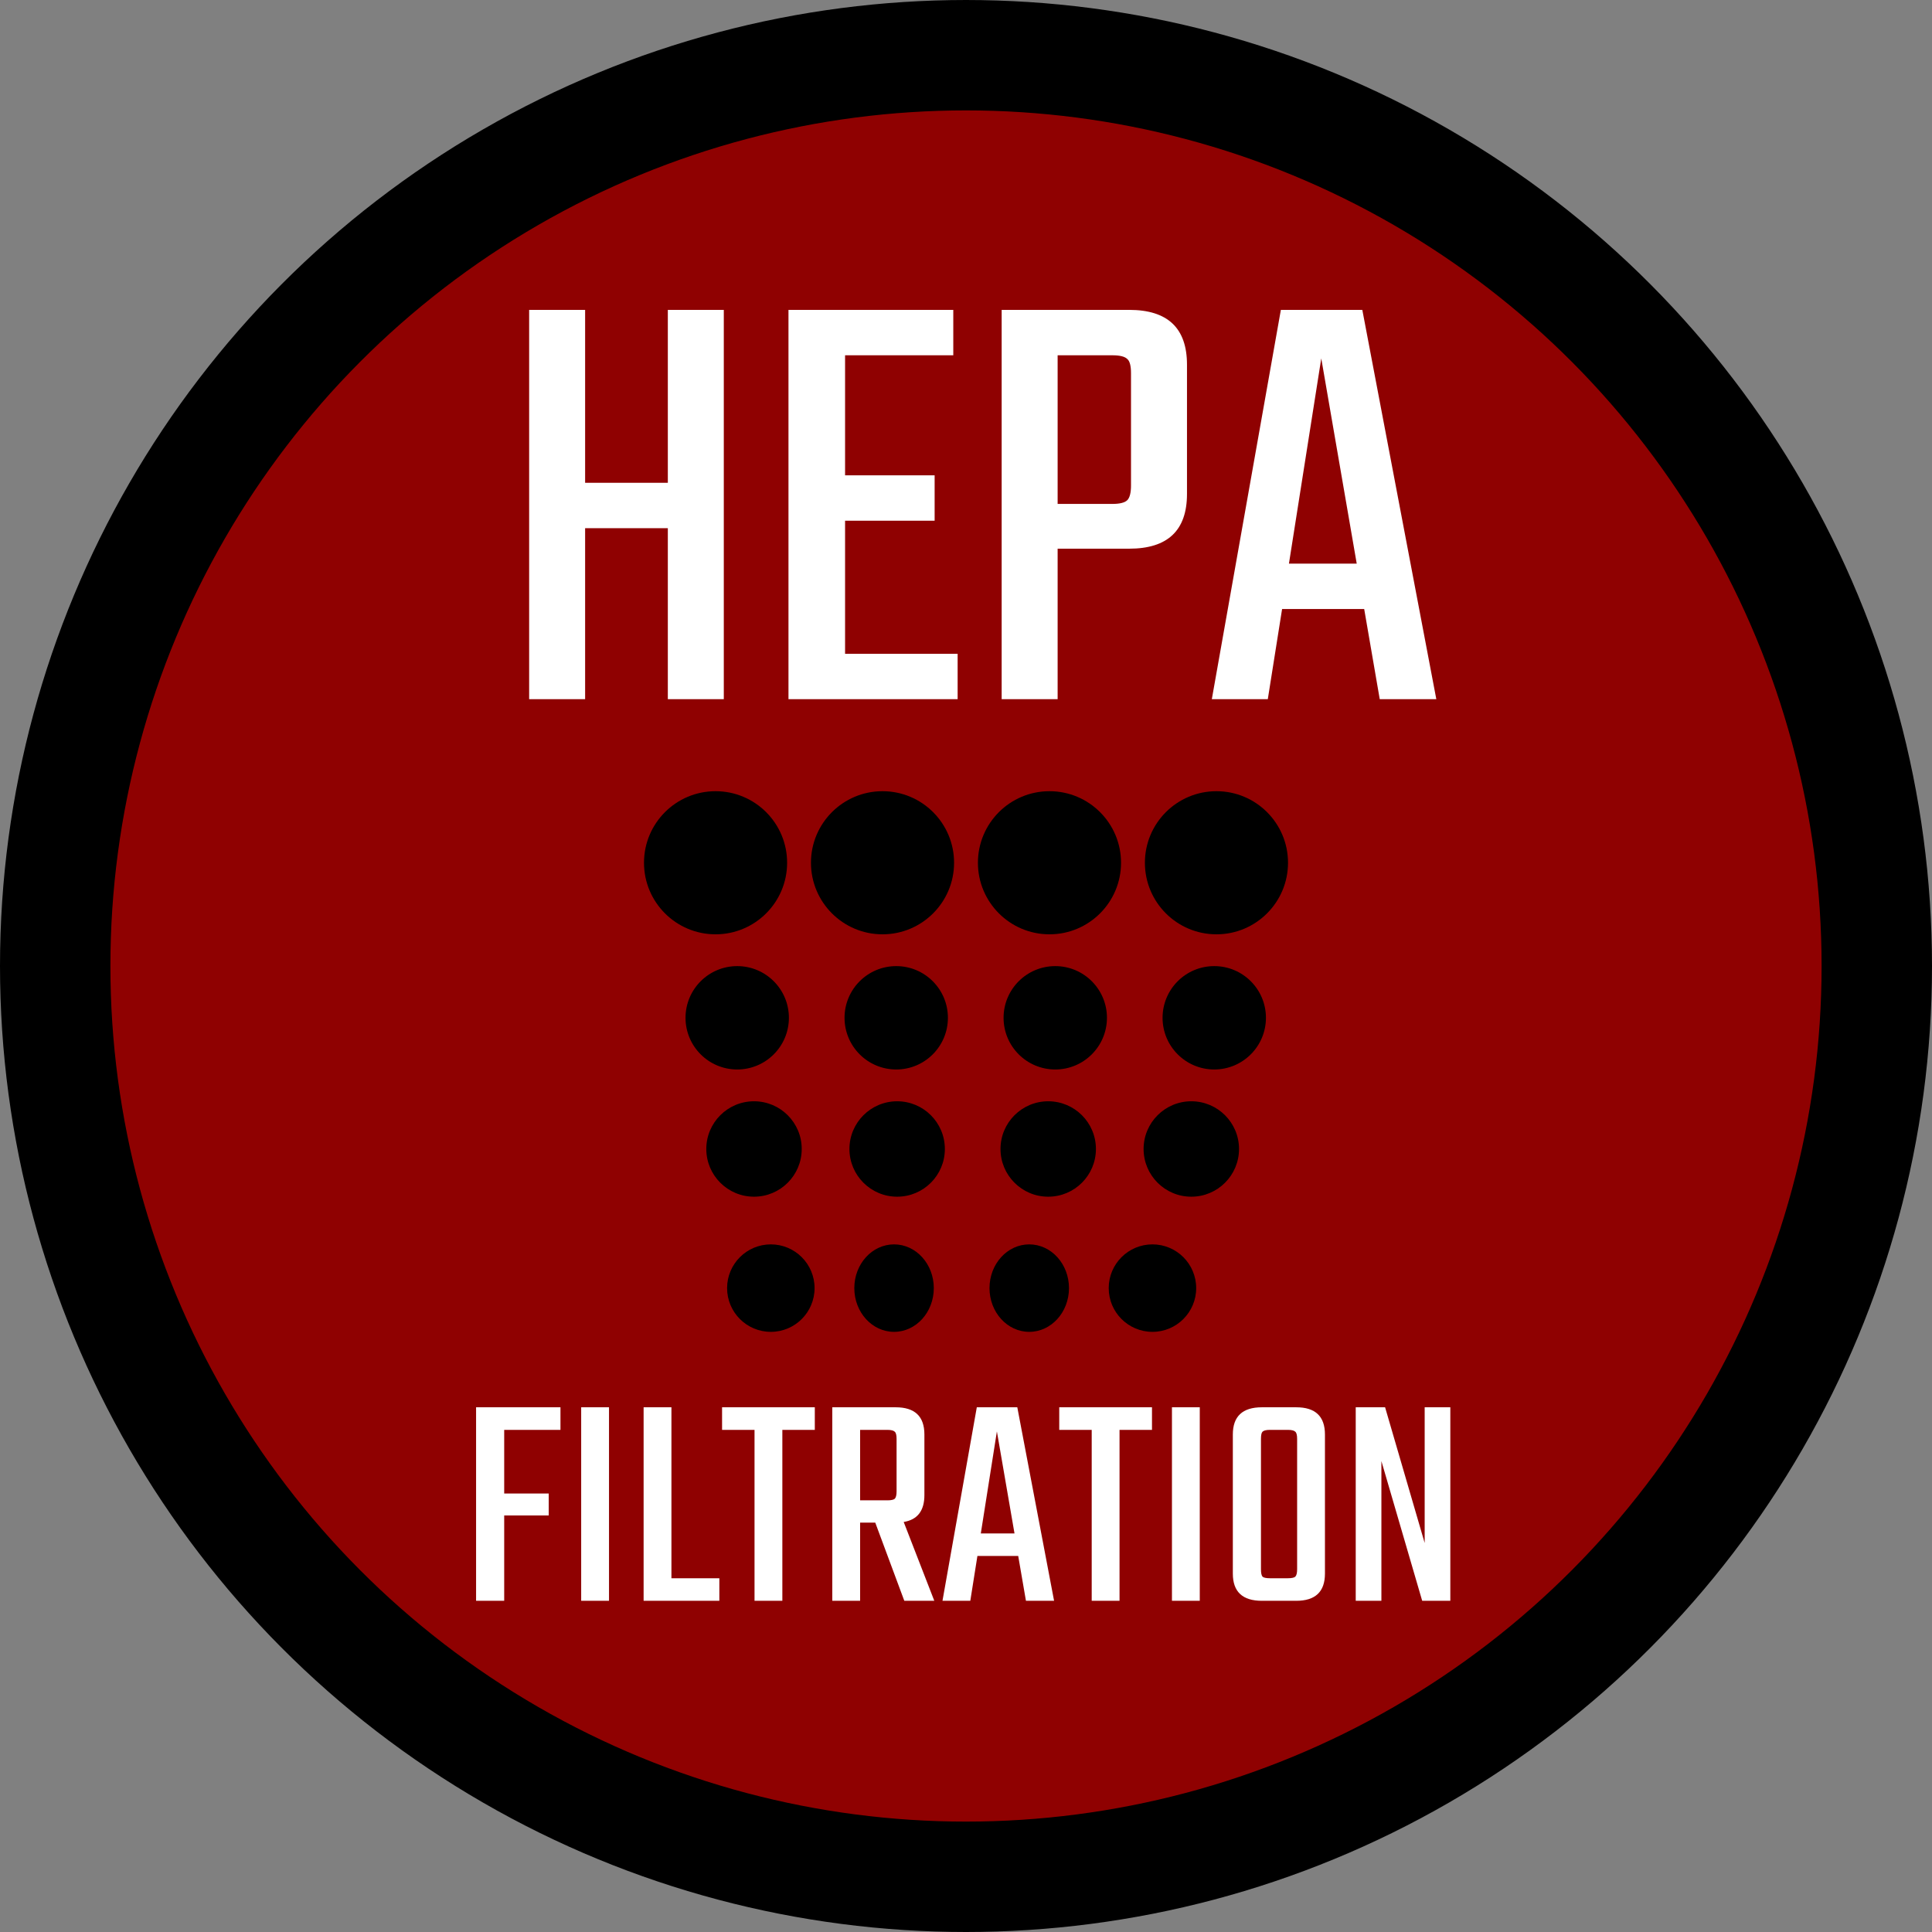
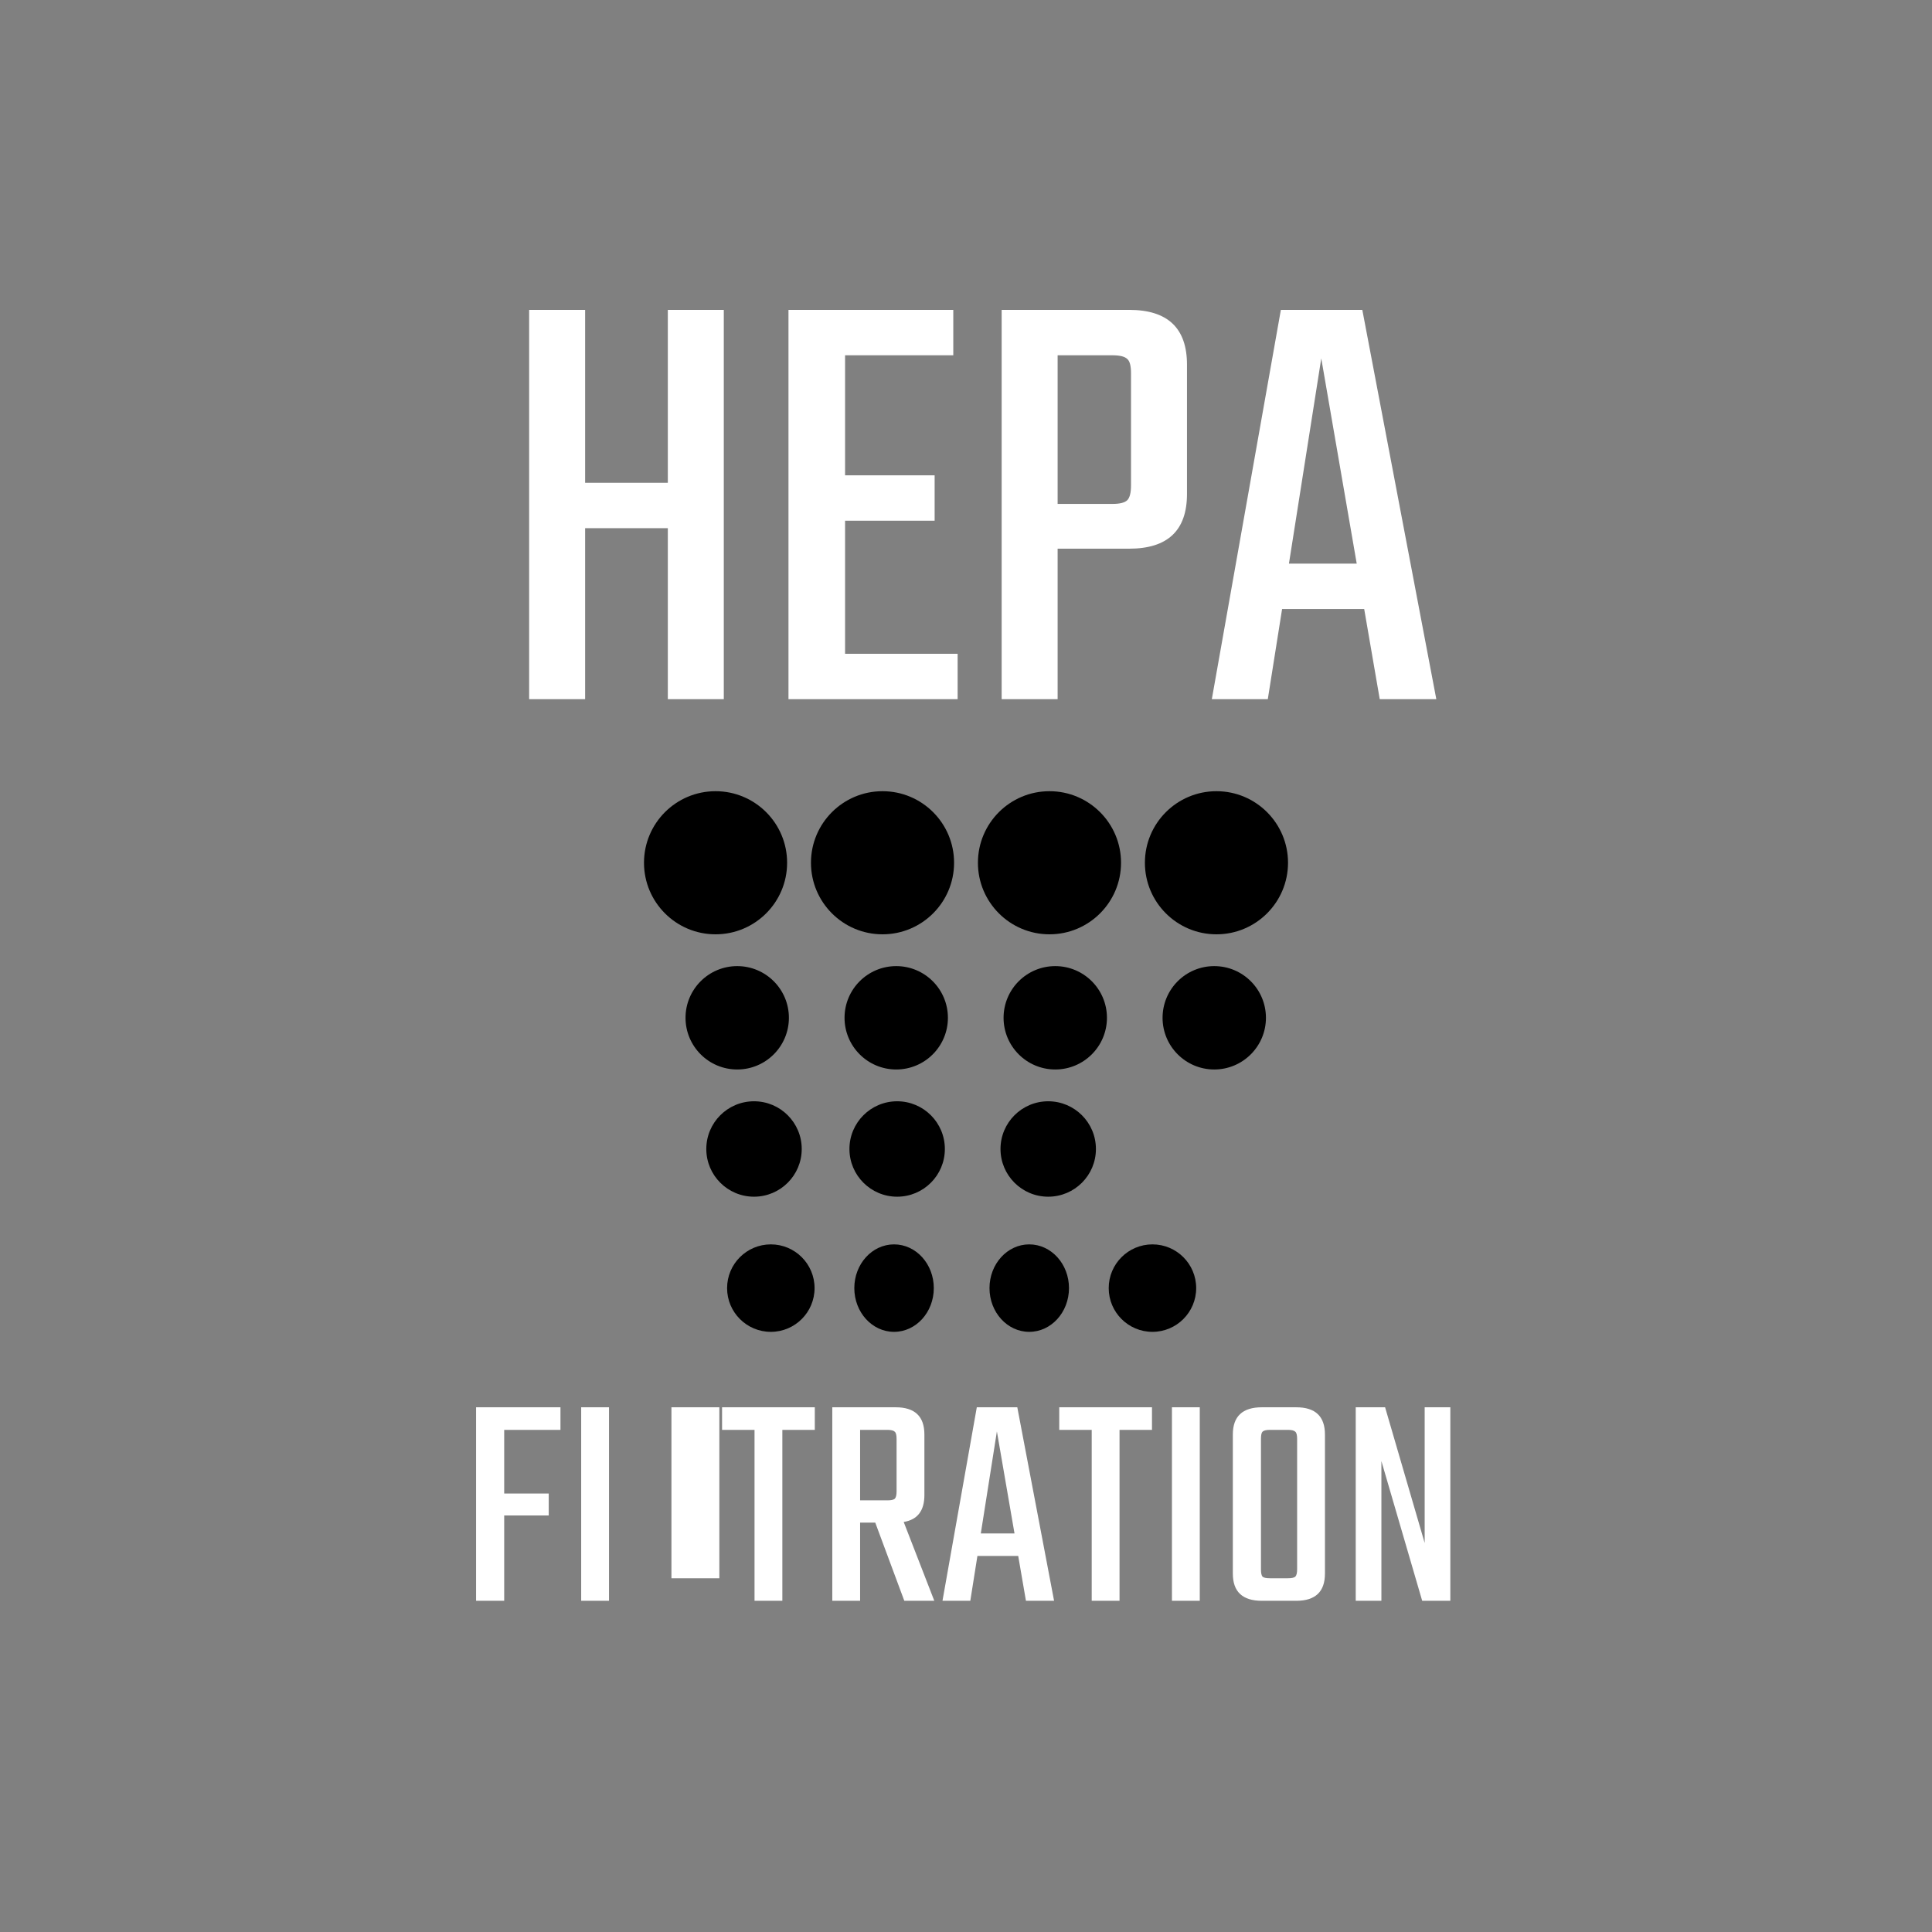
<svg xmlns="http://www.w3.org/2000/svg" width="105" height="105" viewBox="0 0 105 105" fill="none">
  <rect x="0" y="0" width="105" height="105" fill="#808080" stroke="none" />
-   <circle cx="52.5" cy="52.5" r="49.5" fill="#8F0101" stroke="black" stroke-width="6" />
  <path d="M36.295 16.841H39.337V38H36.295V28.705H31.8V38H28.758V16.841H31.8V26.238H36.295V16.841ZM45.928 35.533H52.045V38H42.852V16.841H51.809V19.309H45.928V25.832H50.795V28.299H45.928V35.533ZM54.438 16.841H61.367C63.462 16.841 64.51 17.833 64.51 19.816V26.846C64.51 28.829 63.462 29.82 61.367 29.82H57.48V38H54.438V16.841ZM61.468 26.373V20.289C61.468 19.883 61.401 19.624 61.265 19.511C61.13 19.376 60.86 19.309 60.454 19.309H57.48V27.387H60.454C60.86 27.387 61.13 27.319 61.265 27.184C61.401 27.049 61.468 26.778 61.468 26.373ZM74.986 38L74.141 33.099H69.679L68.902 38H65.86L69.612 16.841H74.039L78.061 38H74.986ZM70.051 30.632H73.735L71.808 19.478L70.051 30.632Z" fill="white" />
-   <path d="M30.46 77.71H27.402V81.17H29.822V82.363H27.402V87H25.874V76.483H30.46V77.71ZM31.586 76.483H33.098V87H31.586V76.483ZM36.491 85.774H39.095V87H34.979V76.483H36.491V85.774ZM44.283 76.483V77.71H42.519V87H41.007V77.71H39.243V76.483H44.283ZM46.745 82.75V87H45.233V76.483H48.677C49.719 76.483 50.239 76.976 50.239 77.962V81.254C50.239 82.106 49.864 82.593 49.114 82.716L50.777 87H49.147L47.568 82.75H46.745ZM46.745 77.71V81.54H48.223C48.425 81.54 48.559 81.512 48.627 81.456C48.694 81.389 48.727 81.254 48.727 81.053V78.197C48.727 77.995 48.694 77.866 48.627 77.81C48.559 77.743 48.425 77.71 48.223 77.71H46.745ZM55.758 87L55.338 84.564H53.12L52.734 87H51.222L53.087 76.483H55.288L57.287 87H55.758ZM53.305 83.338H55.136L54.179 77.794L53.305 83.338ZM62.608 76.483V77.71H60.844V87H59.332V77.71H57.568V76.483H62.608ZM63.693 76.483H65.205V87H63.693V76.483ZM68.581 76.483H70.446C71.488 76.483 72.008 76.976 72.008 77.962V85.522C72.008 86.507 71.488 87 70.446 87H68.581C67.528 87 67.002 86.507 67.002 85.522V77.962C67.002 76.976 67.528 76.483 68.581 76.483ZM70.496 85.286V78.197C70.496 77.995 70.463 77.866 70.396 77.81C70.329 77.743 70.194 77.71 69.993 77.71H69.018C68.817 77.71 68.682 77.743 68.615 77.81C68.559 77.866 68.531 77.995 68.531 78.197V85.286C68.531 85.488 68.559 85.622 68.615 85.69C68.682 85.746 68.817 85.774 69.018 85.774H69.993C70.194 85.774 70.329 85.746 70.396 85.69C70.463 85.622 70.496 85.488 70.496 85.286ZM77.428 76.483H78.822V87H77.293L75.076 79.406V87H73.681V76.483H75.277L77.428 83.858V76.483Z" fill="white" />
+   <path d="M30.46 77.71H27.402V81.17H29.822V82.363H27.402V87H25.874V76.483H30.46V77.71ZM31.586 76.483H33.098V87H31.586V76.483ZM36.491 85.774H39.095V87V76.483H36.491V85.774ZM44.283 76.483V77.71H42.519V87H41.007V77.71H39.243V76.483H44.283ZM46.745 82.75V87H45.233V76.483H48.677C49.719 76.483 50.239 76.976 50.239 77.962V81.254C50.239 82.106 49.864 82.593 49.114 82.716L50.777 87H49.147L47.568 82.75H46.745ZM46.745 77.71V81.54H48.223C48.425 81.54 48.559 81.512 48.627 81.456C48.694 81.389 48.727 81.254 48.727 81.053V78.197C48.727 77.995 48.694 77.866 48.627 77.81C48.559 77.743 48.425 77.71 48.223 77.71H46.745ZM55.758 87L55.338 84.564H53.12L52.734 87H51.222L53.087 76.483H55.288L57.287 87H55.758ZM53.305 83.338H55.136L54.179 77.794L53.305 83.338ZM62.608 76.483V77.71H60.844V87H59.332V77.71H57.568V76.483H62.608ZM63.693 76.483H65.205V87H63.693V76.483ZM68.581 76.483H70.446C71.488 76.483 72.008 76.976 72.008 77.962V85.522C72.008 86.507 71.488 87 70.446 87H68.581C67.528 87 67.002 86.507 67.002 85.522V77.962C67.002 76.976 67.528 76.483 68.581 76.483ZM70.496 85.286V78.197C70.496 77.995 70.463 77.866 70.396 77.81C70.329 77.743 70.194 77.71 69.993 77.71H69.018C68.817 77.71 68.682 77.743 68.615 77.81C68.559 77.866 68.531 77.995 68.531 78.197V85.286C68.531 85.488 68.559 85.622 68.615 85.69C68.682 85.746 68.817 85.774 69.018 85.774H69.993C70.194 85.774 70.329 85.746 70.396 85.69C70.463 85.622 70.496 85.488 70.496 85.286ZM77.428 76.483H78.822V87H77.293L75.076 79.406V87H73.681V76.483H75.277L77.428 83.858V76.483Z" fill="white" />
  <circle cx="40.066" cy="55.315" r="2.809" fill="black" />
  <circle cx="48.708" cy="55.315" r="2.809" fill="black" />
  <circle cx="57.351" cy="55.315" r="2.809" fill="black" />
  <circle cx="65.992" cy="55.315" r="2.809" fill="black" />
  <circle cx="40.979" cy="62.445" r="2.593" fill="black" />
  <circle cx="48.758" cy="62.445" r="2.593" fill="black" />
  <circle cx="56.968" cy="62.445" r="2.593" fill="black" />
-   <circle cx="64.745" cy="62.445" r="2.593" fill="black" />
  <circle cx="41.893" cy="70.006" r="2.377" fill="black" />
  <ellipse cx="48.59" cy="70.006" rx="2.16" ry="2.377" fill="black" />
  <ellipse cx="55.937" cy="70.006" rx="2.16" ry="2.377" fill="black" />
  <circle cx="62.633" cy="70.006" r="2.377" fill="black" />
  <circle cx="38.889" cy="46.889" r="3.889" fill="black" />
  <circle cx="47.963" cy="46.889" r="3.889" fill="black" />
  <circle cx="57.037" cy="46.889" r="3.889" fill="black" />
  <circle cx="66.112" cy="46.889" r="3.889" fill="black" />
</svg>